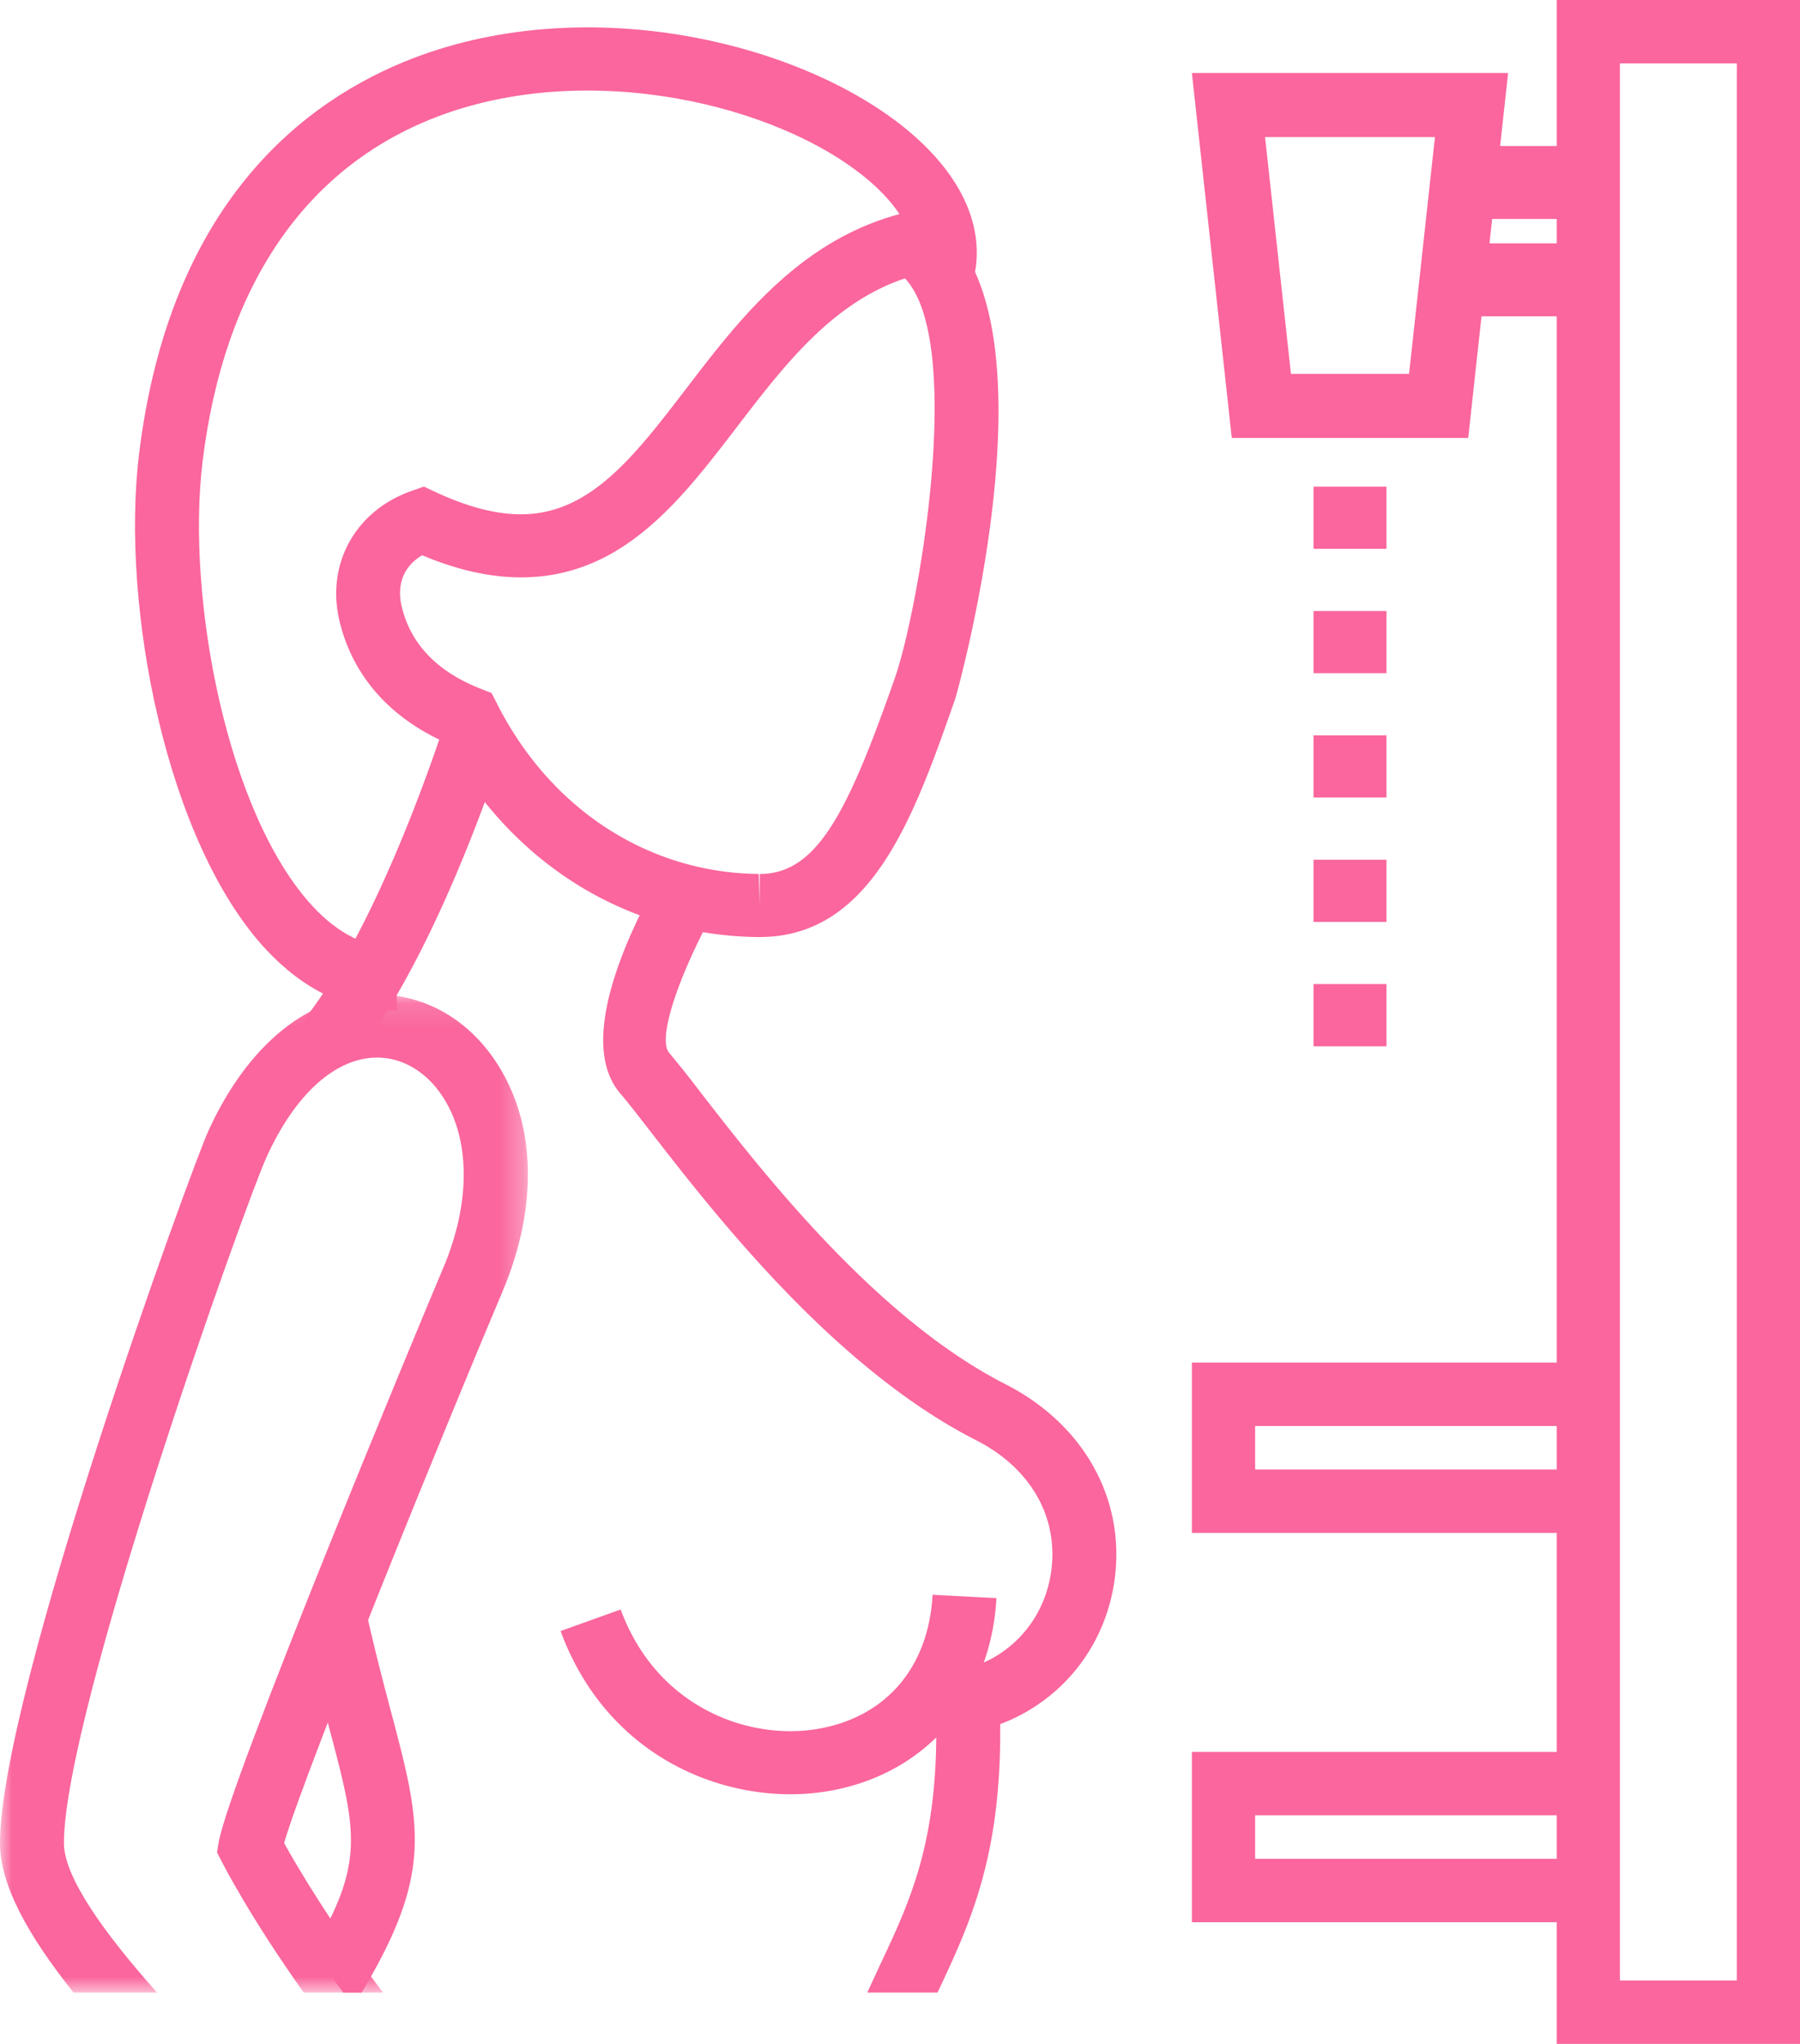
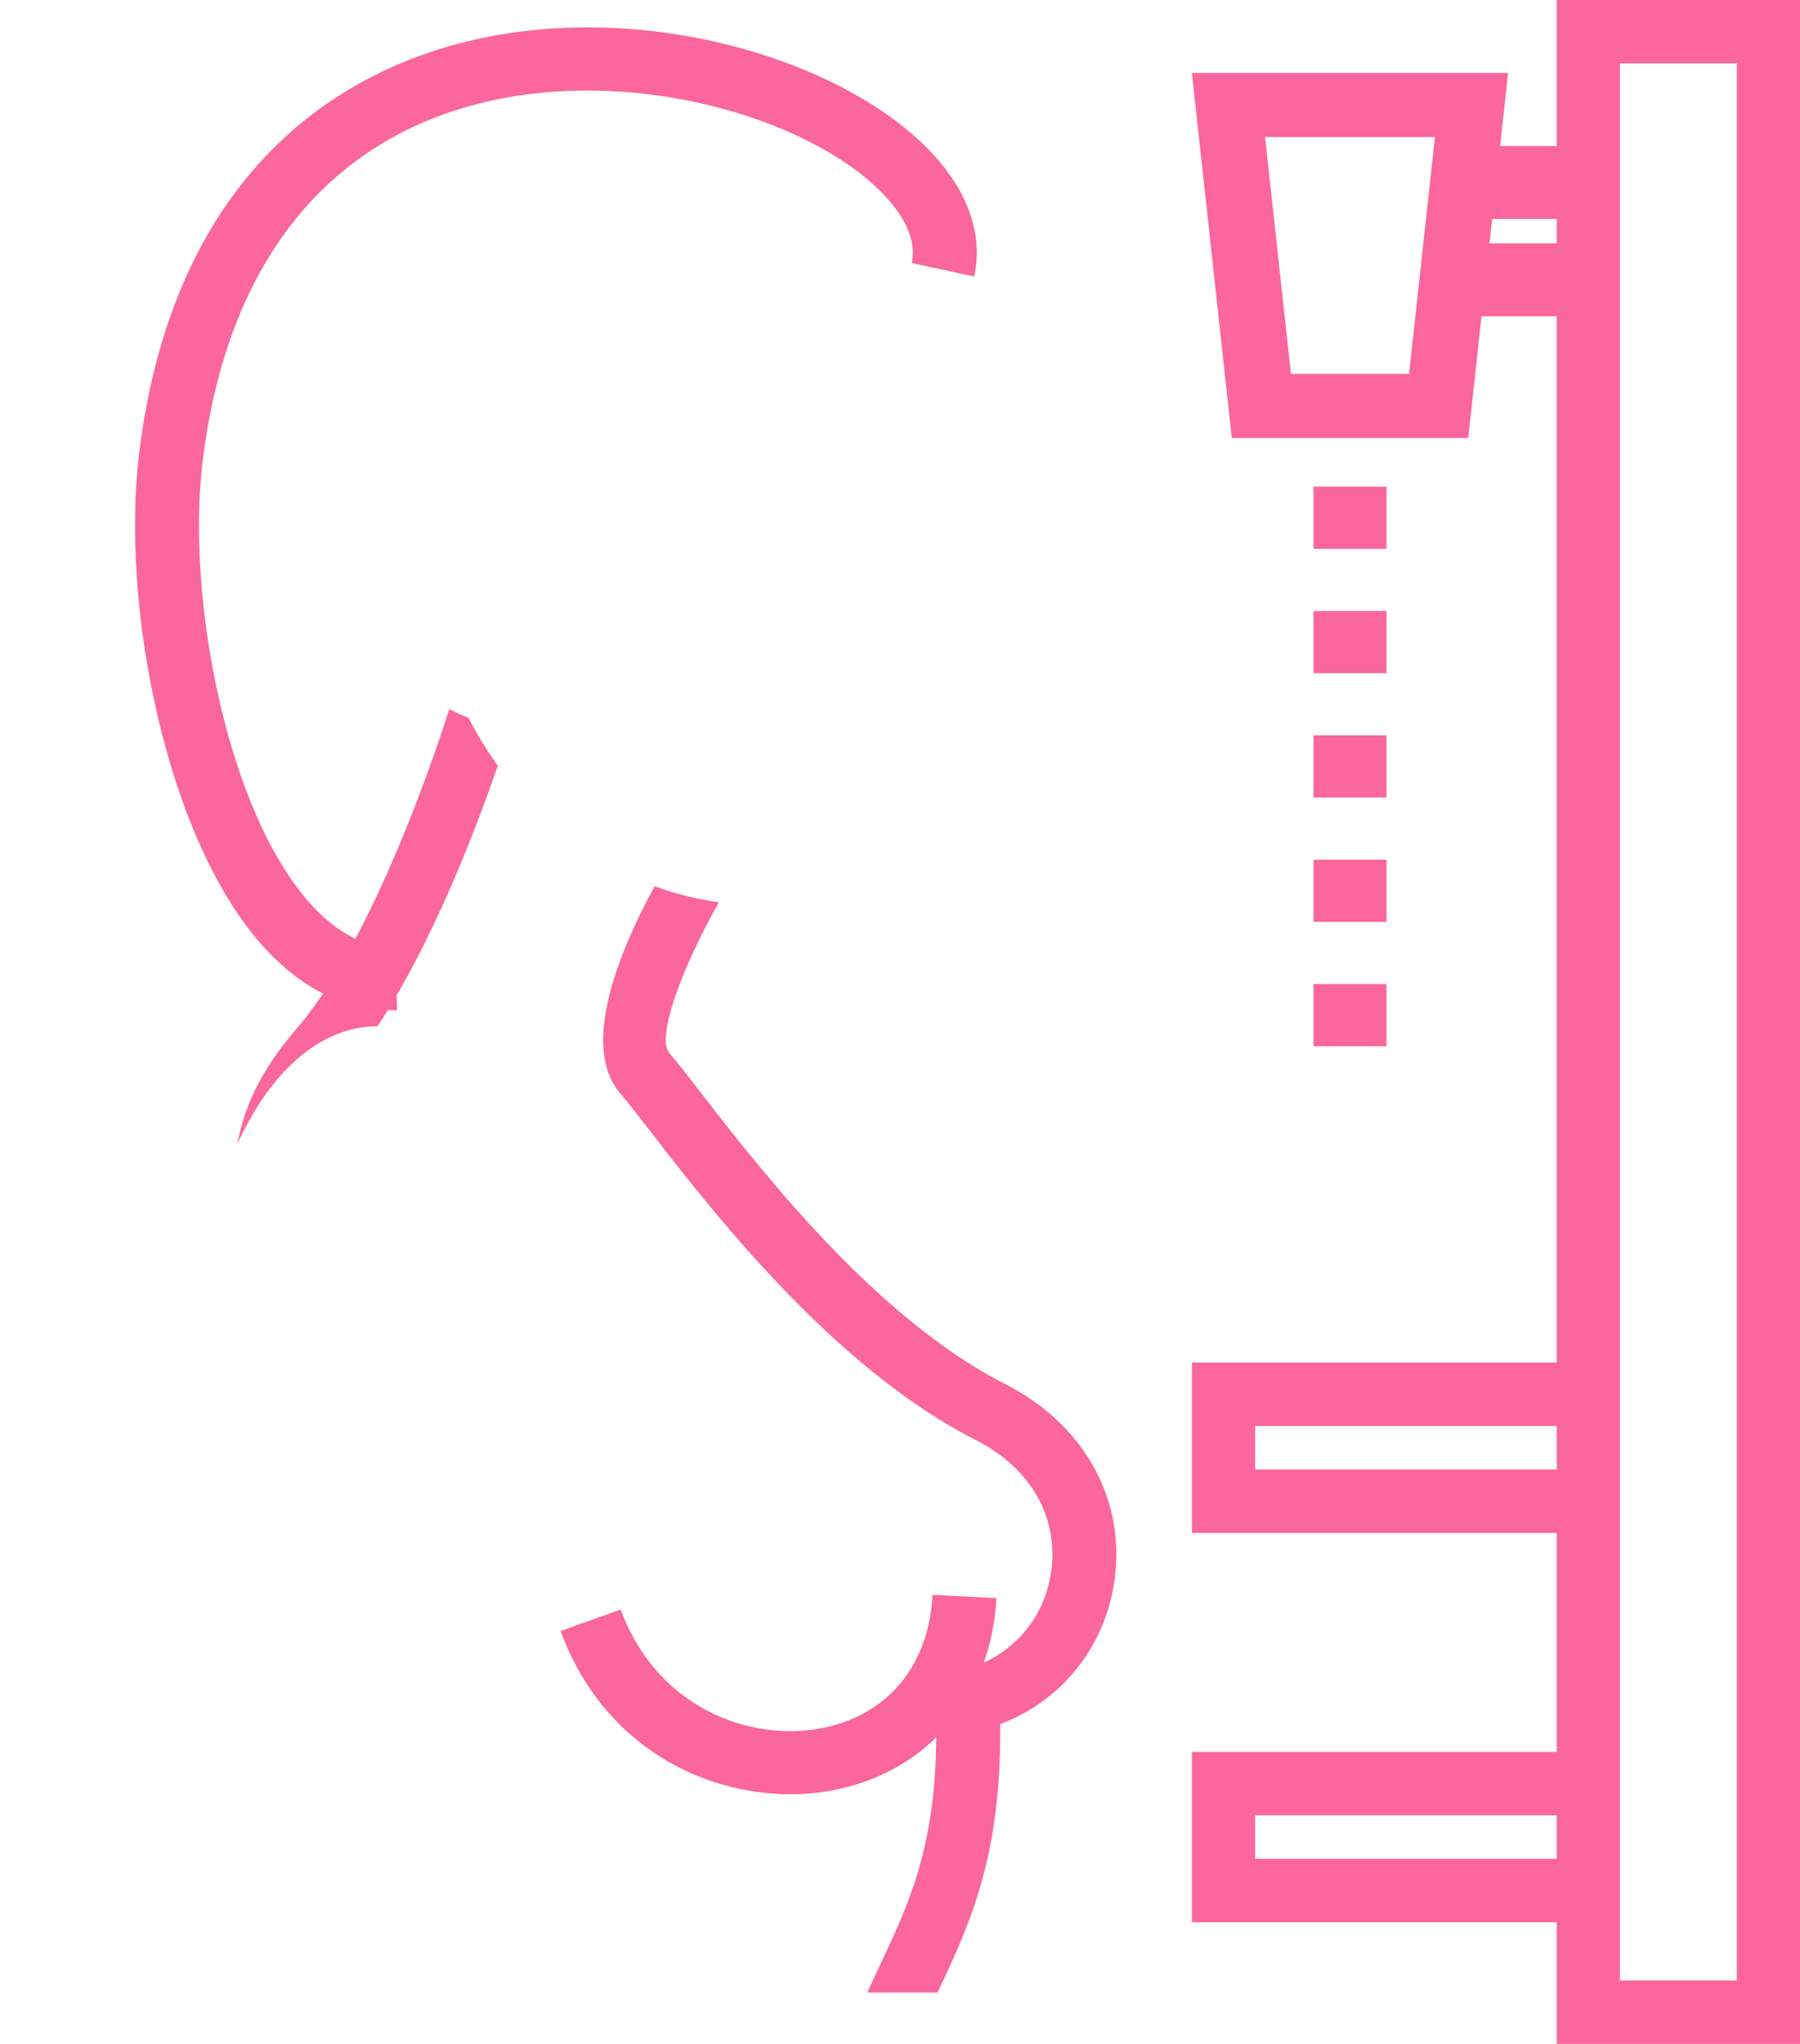
<svg xmlns="http://www.w3.org/2000/svg" xmlns:xlink="http://www.w3.org/1999/xlink" width="74" height="84">
  <defs>
-     <path id="a" d="M0 .128h21.703v41.02H0z" />
-   </defs>
+     </defs>
  <g fill="none" fill-rule="evenodd">
    <path fill="#FA669D" d="M65 60.394H51.6v-1.788H65V56H49v7h16zm0 16H51.6v-1.788H65V72H49v7h16zM66 6h-5.699L60 9h6zm-1 4h-5.722L59 13h6z" />
    <path fill="#FA669D" d="M53.072 15.366h4.856l1.064-9.732h-6.984l1.064 9.732zM60.36 18h-9.72L49 3h13l-1.64 15zM64 84h10V0H64v84zm2.596-2.605h4.808V2.605h-4.808v78.79zM54 22.555h3V20h-3v2.556zm0 5.112h3V25.11h-3v2.556zm0 5.11h3v-2.555h-3v2.556zm0 5.112h3v-2.556h-3v2.556zM54 43h3v-2.556h-3V43zm-37.864-1.481c-1.918 0-3.674-.85-5.226-2.525-4.056-4.383-5.96-14.055-5.193-20.34C6.982 8.31 12.542 4.102 16.983 2.394c7.236-2.777 16.056-.646 20.405 3.022 2.164 1.824 3.106 3.936 2.66 5.948l-2.568-.554c.31-1.397-.996-2.745-1.8-3.424C32 4.283 24.17 2.416 17.939 4.81c-5.411 2.08-8.733 6.974-9.61 14.154-.684 5.598 1.005 14.482 4.525 18.282 1.062 1.148 2.256 1.732 3.393 1.678l.077 2.592-.187.003" />
-     <path fill="#FA669D" d="M17.358 22.82c-.752.437-1.063 1.2-.842 2.114.37 1.536 1.455 2.668 3.232 3.367l.464.183.224.442c2.192 4.33 6.212 6.945 10.758 6.993l.04 1.296v-1.296c2.342 0 3.607-2.487 5.558-8.063.986-2.827 2.89-13.804.411-16.415-2.998 1.003-4.98 3.593-6.903 6.102-2.328 3.041-4.736 6.185-8.876 6.186h-.003c-1.273 0-2.608-.298-4.063-.908m13.877 15.69h-.072c-5.396-.059-10.165-3.038-12.853-7.998-2.908-1.306-3.974-3.408-4.35-4.98-.568-2.344.649-4.546 2.956-5.355l.511-.179.488.228c1.32.612 2.467.91 3.506.91h.003c2.831 0 4.659-2.389 6.78-5.156 2.212-2.89 4.72-6.165 8.953-7.228l.534-.134.472.281c5.73 3.416 1.168 19.642 1.114 19.8-1.686 4.824-3.432 9.81-8.042 9.81M14.113 81.893h.752c2.945-4.903 2.45-6.873 1.22-11.508-.424-1.597-.937-3.544-1.443-6.11a518.654 518.654 0 00-1.725 4.34c.22.896.431 1.698.624 2.426 1.122 4.226 1.455 5.503-.67 9.108.37.542.793 1.133 1.242 1.744" />
    <g transform="translate(0 40.744)">
      <mask id="b" fill="#fff">
        <use xlink:href="#a" />
      </mask>
-       <path fill="#FA669D" d="M6.456 41.148c-2.195-2.469-3.825-4.75-3.828-6.14-.007-5.36 7.43-26.228 8.34-28.221C12.15 4.202 13.806 2.72 15.51 2.72c1.021 0 1.989.566 2.654 1.552 1.18 1.75 1.201 4.403.056 7.098-1.034 2.437-8.82 21.175-9.228 23.595l-.072.416.193.377c.08.158 1.193 2.326 3.375 5.39h3.258c-2.203-2.905-3.566-5.242-4.066-6.145.88-3.044 6.936-17.853 8.964-22.632 1.509-3.548 1.401-7.023-.293-9.534C19.191 1.115 17.424.128 15.51.128c-2.786 0-5.314 2.04-6.939 5.594C7.873 7.252-.008 28.852 0 35.012c.003 1.703 1.13 3.763 3.024 6.136h3.432z" mask="url(#b)" />
+       <path fill="#FA669D" d="M6.456 41.148c-2.195-2.469-3.825-4.75-3.828-6.14-.007-5.36 7.43-26.228 8.34-28.221C12.15 4.202 13.806 2.72 15.51 2.72c1.021 0 1.989.566 2.654 1.552 1.18 1.75 1.201 4.403.056 7.098-1.034 2.437-8.82 21.175-9.228 23.595l-.072.416.193.377c.08.158 1.193 2.326 3.375 5.39h3.258C19.191 1.115 17.424.128 15.51.128c-2.786 0-5.314 2.04-6.939 5.594C7.873 7.252-.008 28.852 0 35.012c.003 1.703 1.13 3.763 3.024 6.136h3.432z" mask="url(#b)" />
    </g>
    <path fill="#FA669D" d="M32.493 73.74c-3.576 0-7.704-1.975-9.447-6.707l2.47-.886c1.465 3.975 5.141 5.337 7.94 4.933 2.892-.424 4.72-2.494 4.882-5.537l2.626.137c-.229 4.237-3.024 7.363-7.121 7.964a9.415 9.415 0 01-1.35.097M15.52 42.177c2.287-3.463 4.097-8.248 4.946-10.71a15.293 15.293 0 01-1.206-1.963 8.72 8.72 0 01-.79-.363c-.067.218-2.842 9.143-6.261 13.117-1.371 1.596-2.134 3.054-2.452 4.772l.013-.032c1.558-3.41 3.758-4.827 5.75-4.82" />
    <path fill="#FA669D" d="M26.72 46.475c2.638 3.4 7.549 9.733 13.412 12.718 2.226 1.133 3.38 3.134 3.088 5.355-.27 2.048-1.73 3.654-3.727 4.092l-1.027 1.316c.216 5.469-.98 8.02-2.249 10.721a87.23 87.23 0 00-.56 1.215h2.886c.02-.041.038-.084.059-.126 1.265-2.698 2.575-5.484 2.516-10.907 2.54-.956 4.345-3.205 4.71-5.978.431-3.3-1.289-6.36-4.49-7.991C36 54.171 31.32 48.14 28.806 44.9a46.331 46.331 0 00-1.296-1.632c-.513-.597.447-3.361 2.046-6.186a12.83 12.83 0 01-2.644-.66c-1.47 2.705-3.065 6.592-1.41 8.52.304.352.712.881 1.218 1.533" />
  </g>
</svg>